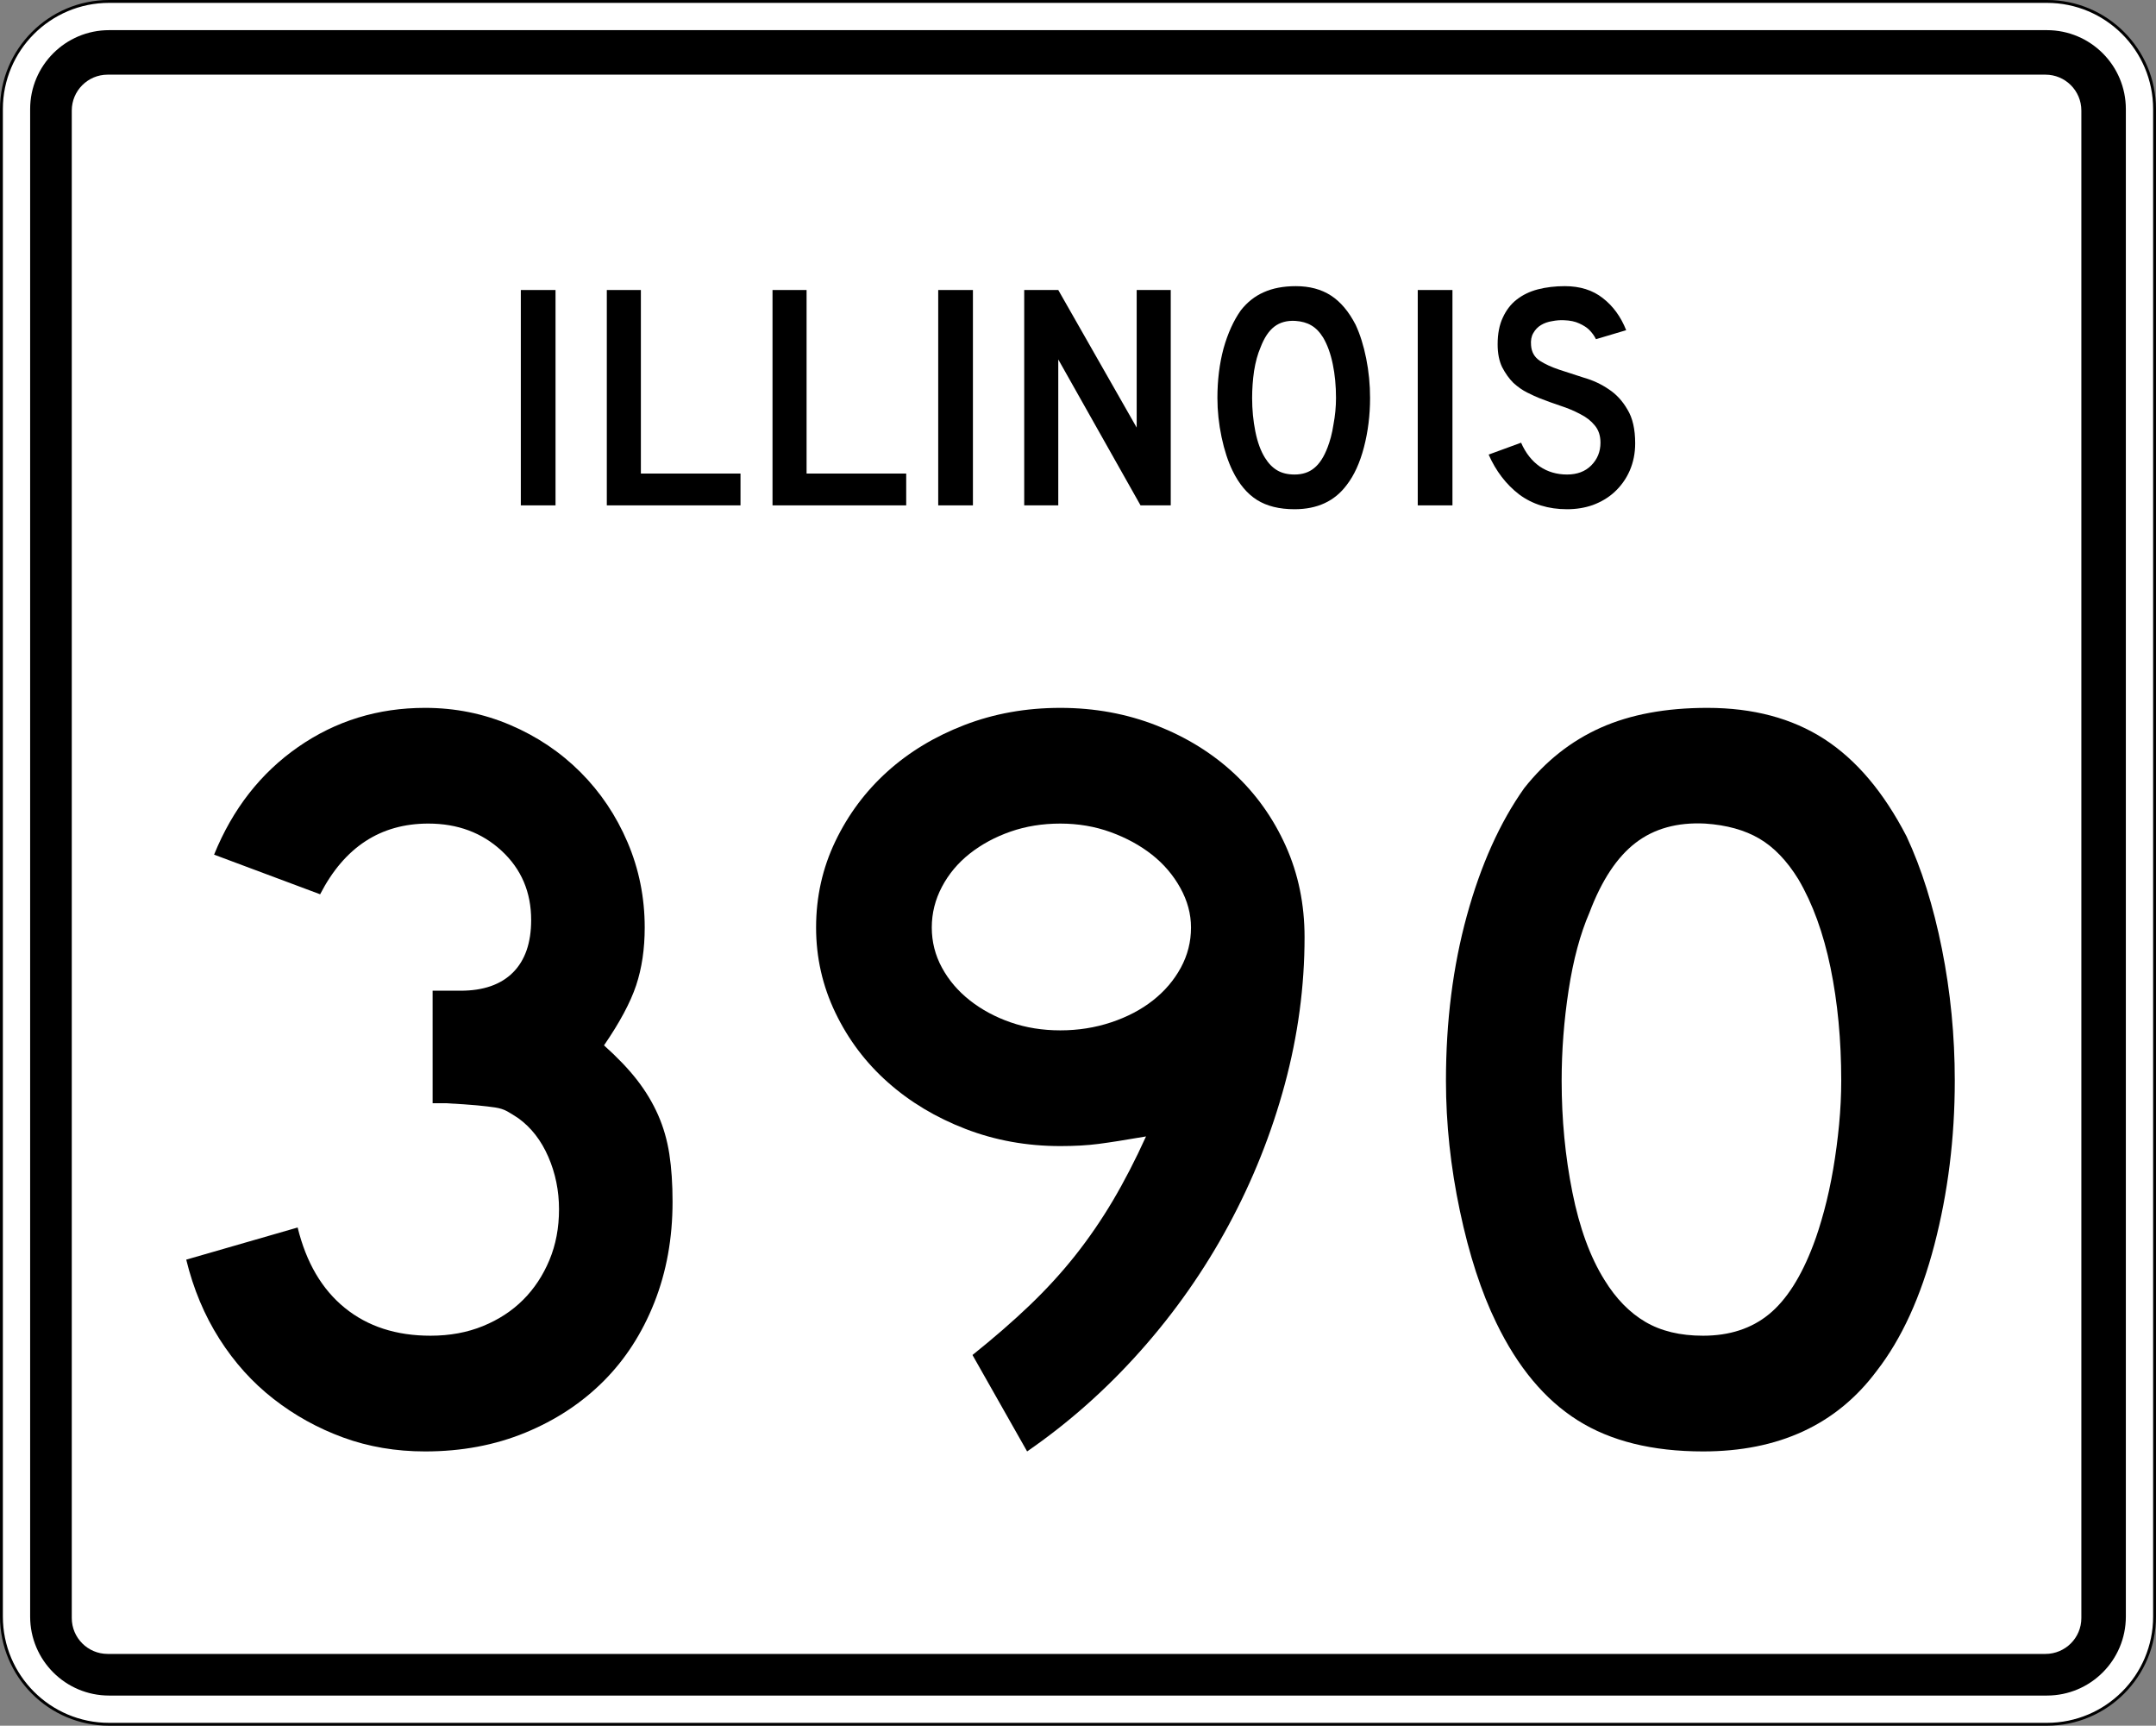
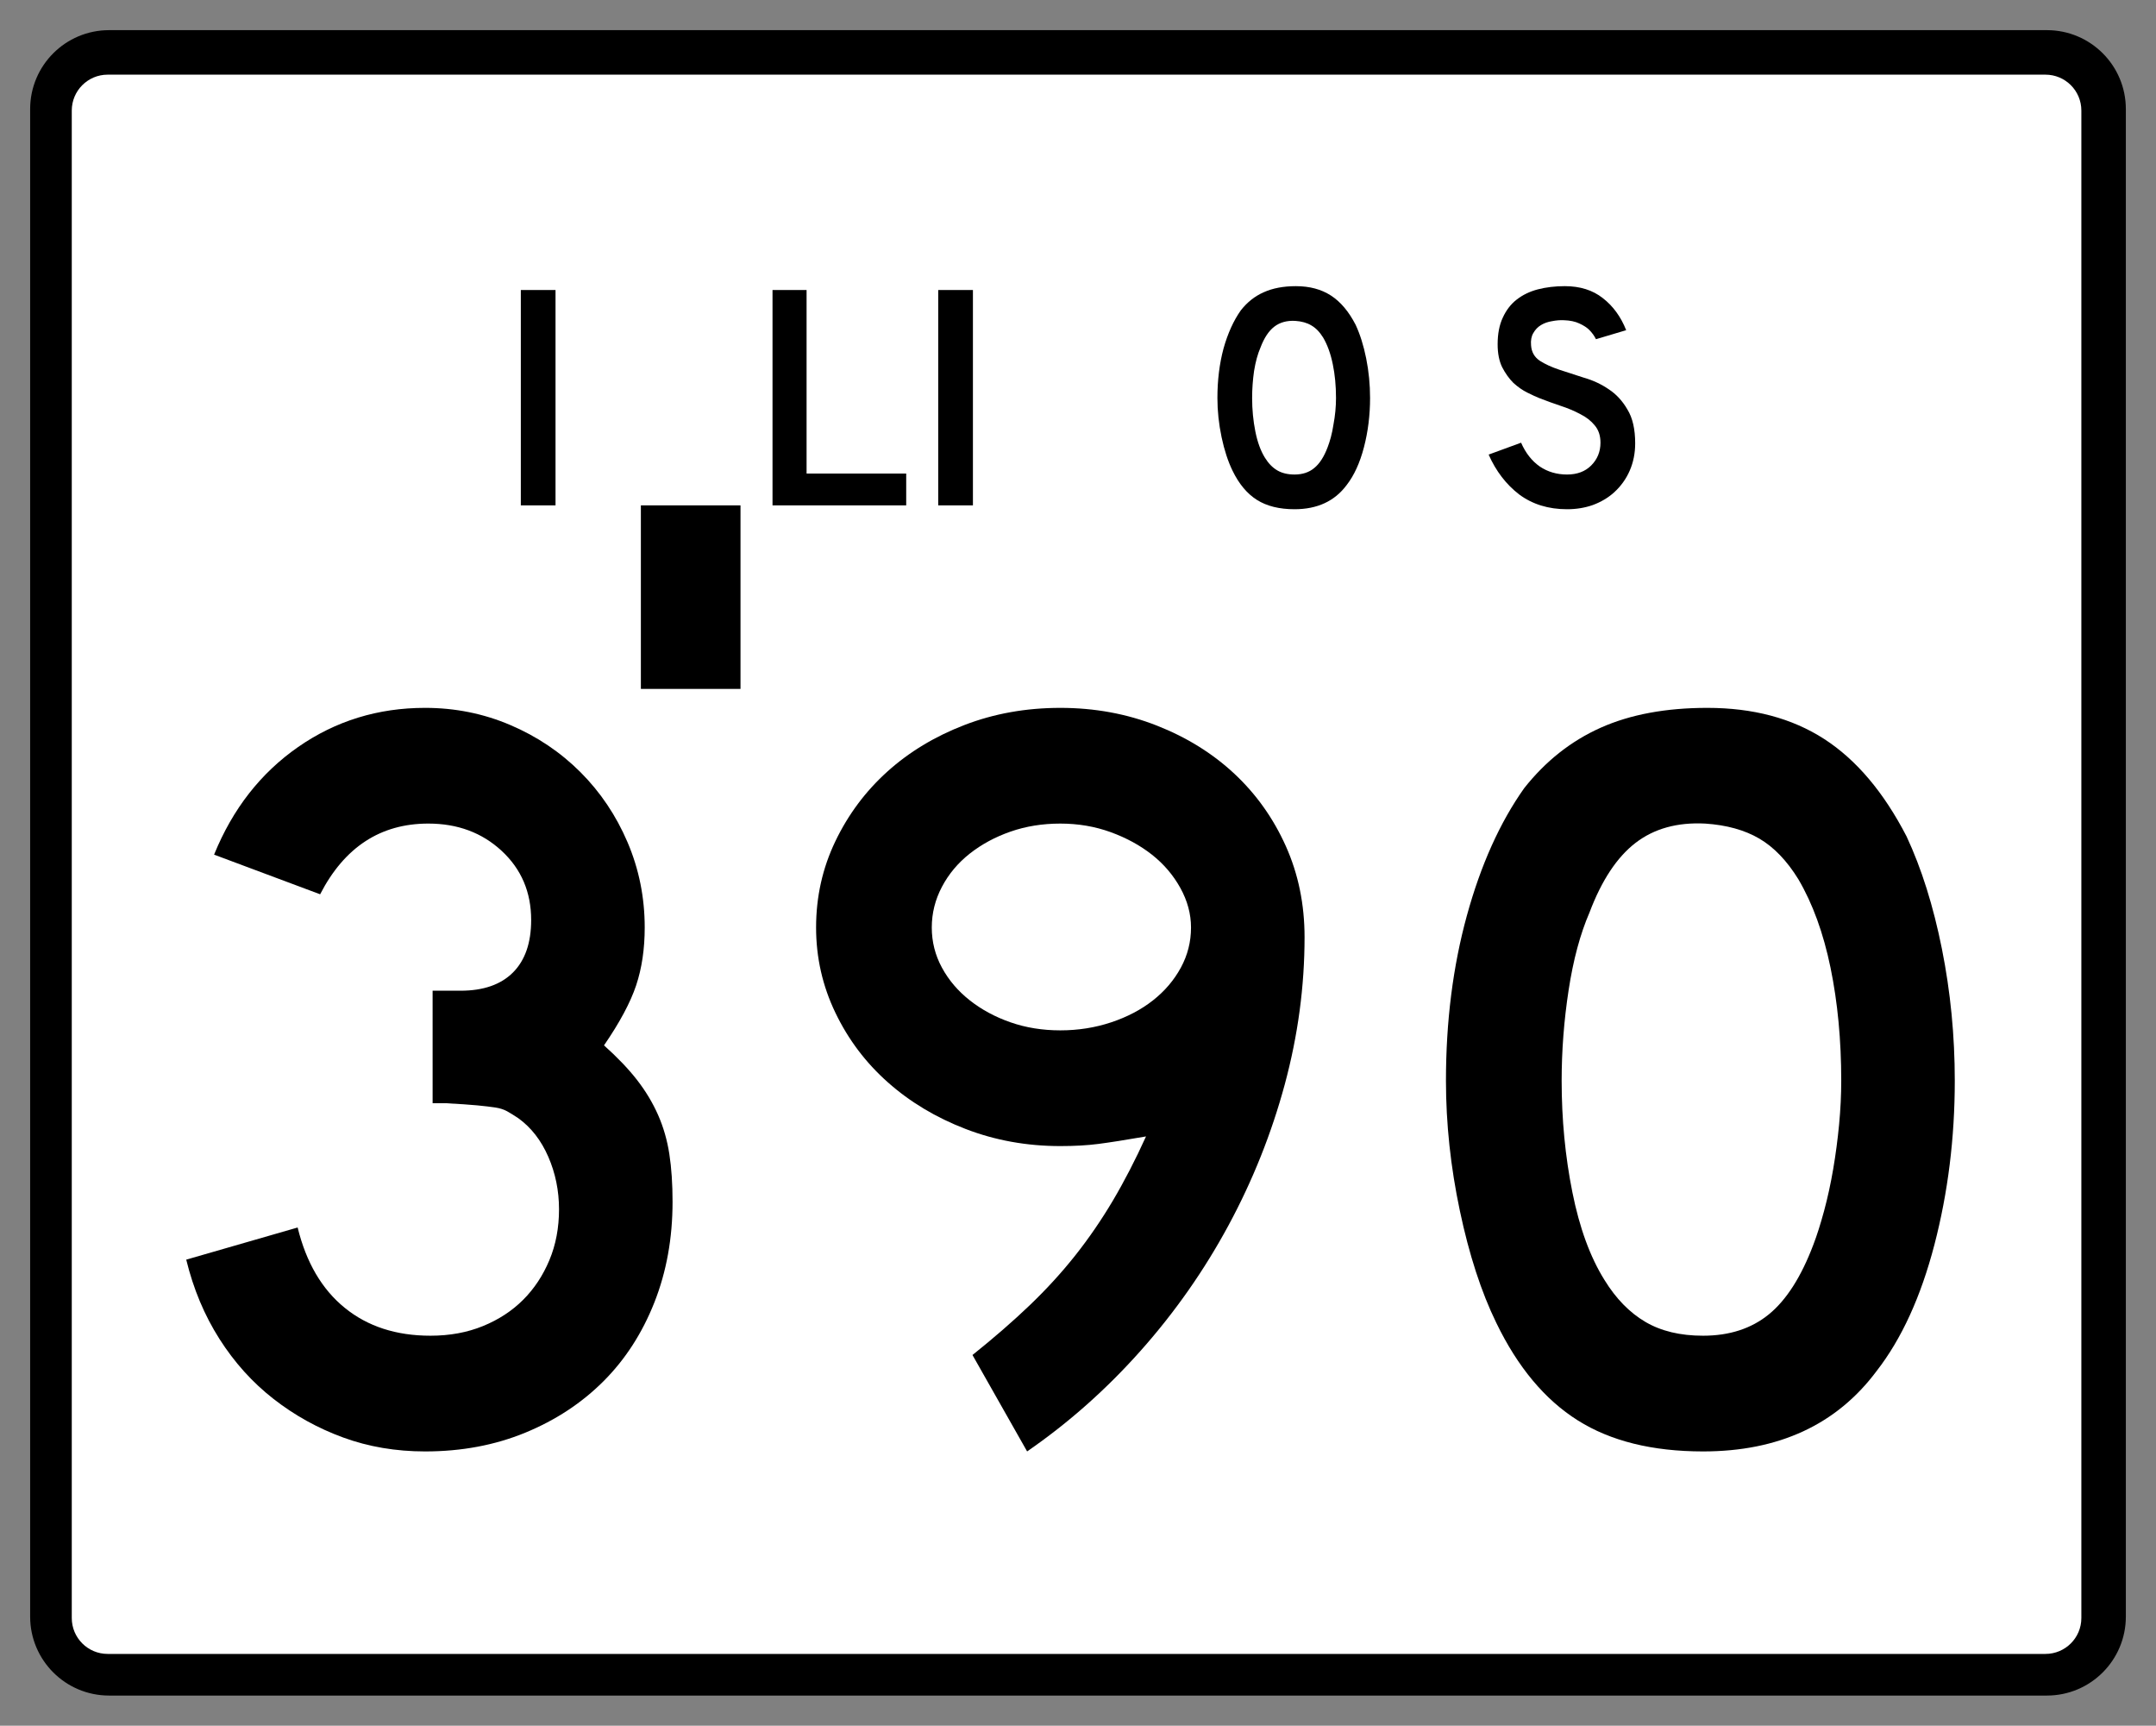
<svg xmlns="http://www.w3.org/2000/svg" version="1.1" id="svg3607" x="0px" y="0px" width="751px" height="601px" viewBox="0 0 751 601" enable-background="new 0 0 751 601" xml:space="preserve">
  <rect x="0" y="0" width="751" height="601" fill="#808080" stroke="none" />
-   <path id="rect3617" fill="#FFFFFF" stroke="#000000" d="M38,0.5h675c20.711,0,37.5,16.789,37.5,37.5v525  c0,20.711-16.789,37.5-37.5,37.5H38c-20.71,0-37.5-16.789-37.5-37.5V38C0.5,17.289,17.29,0.5,38,0.5z" />
  <path id="rect4130" d="M38,10.5h675c15.188,0,27.5,12.312,27.5,27.5v525c0,15.188-12.312,27.5-27.5,27.5H38  c-15.188,0-27.5-12.312-27.5-27.5V38C10.5,22.812,22.812,10.5,38,10.5z" />
  <path id="rect3776" fill="#FFFFFF" d="M37.5,26h675c6.903,0,12.5,5.597,12.5,12.5v525c0,6.903-5.597,12.5-12.5,12.5h-675  c-6.903,0-12.5-5.597-12.5-12.5v-525C25,31.597,30.597,26,37.5,26z" />
  <g enable-background="new    ">
    <path d="M234.272,418.537c0,12.687-2.116,24.382-6.343,35.075c-4.233,10.698-10.139,19.84-17.724,27.425   c-7.591,7.591-16.668,13.562-27.239,17.911c-10.576,4.349-22.201,6.529-34.888,6.529c-10.203,0-19.718-1.621-28.545-4.851   c-8.833-3.23-16.919-7.708-24.254-13.433c-7.34-5.72-13.619-12.687-18.843-20.896c-5.224-8.209-9.083-17.409-11.567-27.612   l38.806-11.194c2.985,12.191,8.454,21.52,16.418,27.985c7.958,6.472,17.911,9.701,29.851,9.701c6.716,0,12.809-1.119,18.283-3.357   c5.469-2.239,10.133-5.282,13.993-9.143c3.854-3.854,6.903-8.453,9.142-13.806c2.239-5.347,3.358-11.252,3.358-17.724   c0-6.466-1.248-12.559-3.731-18.284c-2.489-5.719-5.97-10.196-10.448-13.433c-1.493-0.991-2.798-1.802-3.918-2.425   c-1.119-0.618-2.489-1.056-4.104-1.307c-1.621-0.244-3.731-0.495-6.343-0.746c-2.612-0.245-6.285-0.495-11.007-0.746h-4.478V343.91   v1.12h1.119h0.747h7.836c7.958,0,14.051-2.111,18.283-6.344c4.227-4.227,6.343-10.319,6.343-18.283   c0-9.702-3.422-17.725-10.261-24.067c-6.844-6.344-15.362-9.515-25.56-9.515c-16.668,0-29.232,8.209-37.687,24.626l-36.94-13.806   c6.466-15.916,16.231-28.416,29.291-37.5c13.06-9.077,27.799-13.619,44.217-13.619c10.448,0,20.335,1.994,29.664,5.97   c9.328,3.982,17.473,9.457,24.44,16.418c6.961,6.968,12.436,15.112,16.417,24.44c3.977,9.328,5.97,19.217,5.97,29.664   c0,7.463-0.997,14.18-2.985,20.149c-1.994,5.971-5.725,12.938-11.194,20.896c4.722,4.232,8.582,8.273,11.567,12.127   c2.985,3.859,5.411,7.9,7.276,12.127c1.865,4.232,3.171,8.769,3.917,13.619C233.899,406.783,234.272,412.322,234.272,418.537z" />
    <path d="M454.418,326.373c0,17.164-2.303,34.271-6.903,51.306c-4.606,17.042-11.136,33.396-19.589,49.067   c-8.461,15.672-18.657,30.224-30.598,43.657c-11.94,13.433-25.128,25.128-39.552,35.074l-19.03-33.582   c7.463-5.97,14.115-11.754,19.963-17.351c5.842-5.597,11.13-11.381,15.858-17.351c4.722-5.971,9.078-12.313,13.06-19.03   c3.977-6.717,7.836-14.179,11.566-22.388c-7.217,1.247-12.75,2.116-16.604,2.611c-3.859,0.502-8.273,0.747-13.247,0.747   c-11.696,0-22.703-1.988-33.022-5.971c-10.325-3.977-19.345-9.387-27.052-16.231c-7.713-6.839-13.806-14.925-18.284-24.254   c-4.478-9.328-6.716-19.216-6.716-29.664c0-10.692,2.239-20.709,6.716-30.037s10.506-17.409,18.097-24.254   c7.585-6.839,16.54-12.249,26.866-16.231c10.319-3.976,21.455-5.97,33.396-5.97c11.94,0,23.134,2.052,33.583,6.156   c10.447,4.104,19.461,9.702,27.052,16.791c7.585,7.09,13.556,15.485,17.91,25.187C452.237,304.358,454.418,314.935,454.418,326.373   z M414.865,323.015c0-4.723-1.248-9.328-3.73-13.806c-2.49-4.478-5.784-8.331-9.889-11.567c-4.104-3.229-8.896-5.842-14.365-7.836   c-5.475-1.988-11.323-2.984-17.538-2.984c-6.221,0-12.004,0.933-17.351,2.798c-5.352,1.866-10.074,4.42-14.179,7.649   c-4.104,3.236-7.34,7.09-9.702,11.567c-2.367,4.478-3.545,9.206-3.545,14.179c0,4.979,1.178,9.644,3.545,13.993   c2.361,4.354,5.597,8.15,9.702,11.38c4.104,3.236,8.827,5.784,14.179,7.649c5.347,1.866,11.13,2.799,17.351,2.799   c6.215,0,12.126-0.933,17.723-2.799c5.598-1.865,10.448-4.413,14.553-7.649c4.104-3.229,7.334-7.025,9.701-11.38   C413.682,332.658,414.865,327.994,414.865,323.015z" />
    <path d="M680.909,376.373c0,19.904-2.367,38.935-7.089,57.09c-4.729,18.161-11.445,32.836-20.15,44.029   c-13.934,18.657-34.083,27.985-60.447,27.985c-17.666,0-32.218-3.608-43.656-10.821c-11.445-7.212-20.896-18.528-28.359-33.955   c-5.223-10.692-9.456-23.693-12.686-38.992c-3.236-15.299-4.852-30.41-4.852-45.336c0-20.645,2.426-39.797,7.276-57.463   c4.851-17.659,11.503-32.463,19.963-44.402c7.462-9.451,16.354-16.477,26.679-21.082c10.32-4.601,22.697-6.903,37.127-6.903   c15.917,0,29.479,3.608,40.672,10.821c11.193,7.218,20.768,18.534,28.731,33.955c5.224,11.193,9.328,24.253,12.313,39.179   C679.416,345.403,680.909,360.701,680.909,376.373z M641.357,376.373c0-14.179-1.248-27.297-3.732-39.365   c-2.488-12.063-6.221-22.324-11.193-30.784c-3.982-6.466-8.523-11.193-13.619-14.179c-5.102-2.985-11.381-4.723-18.844-5.224   c-9.701-0.496-17.788,1.743-24.254,6.716c-6.471,4.979-11.817,13.06-16.045,24.254c-3.235,7.463-5.66,16.482-7.275,27.053   c-1.621,10.575-2.426,21.082-2.426,31.529c0,13.433,1.242,26.37,3.731,38.806c2.483,12.442,6.215,22.639,11.194,30.598   c3.977,6.472,8.704,11.322,14.179,14.552c5.469,3.236,12.185,4.851,20.149,4.851c9.2,0,16.85-2.483,22.947-7.462   c6.093-4.974,11.253-13.061,15.485-24.254c1.242-3.23,2.483-7.148,3.731-11.754c1.242-4.6,2.297-9.451,3.172-14.553   c0.869-5.095,1.551-10.261,2.053-15.484C641.105,386.447,641.357,381.353,641.357,376.373z" />
  </g>
  <g id="text3349" transform="translate(72.369,0)">
    <path id="path4122" d="M109.049,176v-75h12.089v75H109.049" />
-     <path id="path4124" d="M139.002,176v-75h11.866v63.918h34.701V176H139.002" />
+     <path id="path4124" d="M139.002,176h11.866v63.918h34.701V176H139.002" />
    <path id="path4126" d="M196.721,176v-75h11.866v63.918h34.701V176H196.721" />
    <path id="path4128" d="M254.44,176v-75h12.09v75H254.44" />
-     <path id="path4130" d="M324.915,176l-28.656-50.821V176h-11.865v-75h11.865l27.313,47.911V101h11.865v75H324.915" />
    <path id="path4132" d="M404.867,138.612c0,5.97-0.709,11.679-2.127,17.127s-3.433,9.851-6.045,13.209   c-4.179,5.597-10.224,8.396-18.134,8.396c-5.299,0-9.665-1.082-13.098-3.246c-3.433-2.165-6.269-5.56-8.507-10.187   c-1.567-3.209-2.836-7.09-3.807-11.642c-0.97-4.627-1.455-9.179-1.455-13.657c0-6.194,0.709-11.94,2.127-17.239   c1.492-5.298,3.508-9.739,6.045-13.321c2.238-2.836,4.888-4.925,7.947-6.269c3.135-1.418,6.866-2.127,11.194-2.127   c4.776,0,8.844,1.082,12.201,3.246c3.358,2.165,6.231,5.56,8.62,10.187c1.566,3.358,2.798,7.276,3.693,11.754   S404.867,133.911,404.867,138.612 M393.002,138.612c-0.001-4.253-0.374-8.171-1.12-11.753c-0.746-3.657-1.865-6.754-3.358-9.291   c-1.193-1.94-2.574-3.358-4.142-4.254c-1.492-0.896-3.358-1.418-5.597-1.567c-2.91-0.149-5.336,0.522-7.276,2.015   s-3.545,3.918-4.813,7.276c-0.97,2.239-1.716,4.963-2.238,8.172c-0.448,3.134-0.672,6.269-0.672,9.403   c0,4.03,0.373,7.911,1.119,11.642s1.866,6.791,3.358,9.179c1.194,1.94,2.612,3.396,4.254,4.366s3.656,1.456,6.045,1.456   c2.761,0,5.037-0.747,6.828-2.239c1.865-1.492,3.433-3.917,4.701-7.276c0.373-0.97,0.746-2.127,1.119-3.47   c0.374-1.418,0.672-2.873,0.896-4.366c0.299-1.567,0.522-3.134,0.672-4.701C392.926,141.634,393.001,140.104,393.002,138.612" />
-     <path id="path4134" d="M421.476,176v-75h12.089v75H421.476" />
    <path id="path4136" d="M497.213,154.396c0,3.433-0.635,6.604-1.903,9.515c-1.269,2.91-3.097,5.448-5.485,7.612   c-2.089,1.866-4.552,3.321-7.388,4.366c-2.762,0.97-5.746,1.455-8.955,1.455c-6.493,0-12.053-1.716-16.68-5.149   c-4.552-3.507-8.097-8.134-10.634-13.88l11.306-4.142c1.567,3.582,3.731,6.343,6.493,8.283c2.761,1.866,5.933,2.799,9.515,2.799   c3.507,0,6.306-1.045,8.396-3.135c2.164-2.164,3.246-4.813,3.246-7.947c0-2.463-0.672-4.478-2.015-6.045   c-1.269-1.567-2.948-2.873-5.038-3.918c-2.089-1.119-4.402-2.089-6.939-2.911c-2.463-0.821-4.926-1.716-7.389-2.687   c-1.119-0.448-2.5-1.082-4.142-1.903s-3.246-1.94-4.813-3.358c-1.492-1.492-2.799-3.321-3.918-5.485   c-1.045-2.164-1.567-4.813-1.567-7.948c0-3.657,0.598-6.754,1.791-9.291c1.194-2.612,2.799-4.702,4.813-6.269   c2.09-1.642,4.553-2.836,7.389-3.582c2.91-0.747,6.045-1.12,9.402-1.12c5.299,0,9.702,1.381,13.209,4.142   c3.582,2.761,6.307,6.493,8.172,11.194l-10.522,3.134c-0.597-1.194-1.381-2.276-2.351-3.246c-0.821-0.821-1.978-1.567-3.47-2.239   c-1.418-0.671-3.172-1.044-5.262-1.119c-1.343-0.075-2.761,0.037-4.254,0.336c-1.418,0.224-2.687,0.671-3.806,1.343   c-1.119,0.671-2.015,1.604-2.687,2.798c-0.672,1.12-0.933,2.537-0.783,4.254c0.148,2.313,1.156,4.104,3.022,5.373   c1.865,1.194,4.142,2.239,6.828,3.134s5.56,1.829,8.619,2.798c3.135,0.896,6.008,2.239,8.619,4.03   c2.612,1.717,4.776,4.067,6.493,7.052C496.317,145.552,497.213,149.47,497.213,154.396" />
  </g>
</svg>